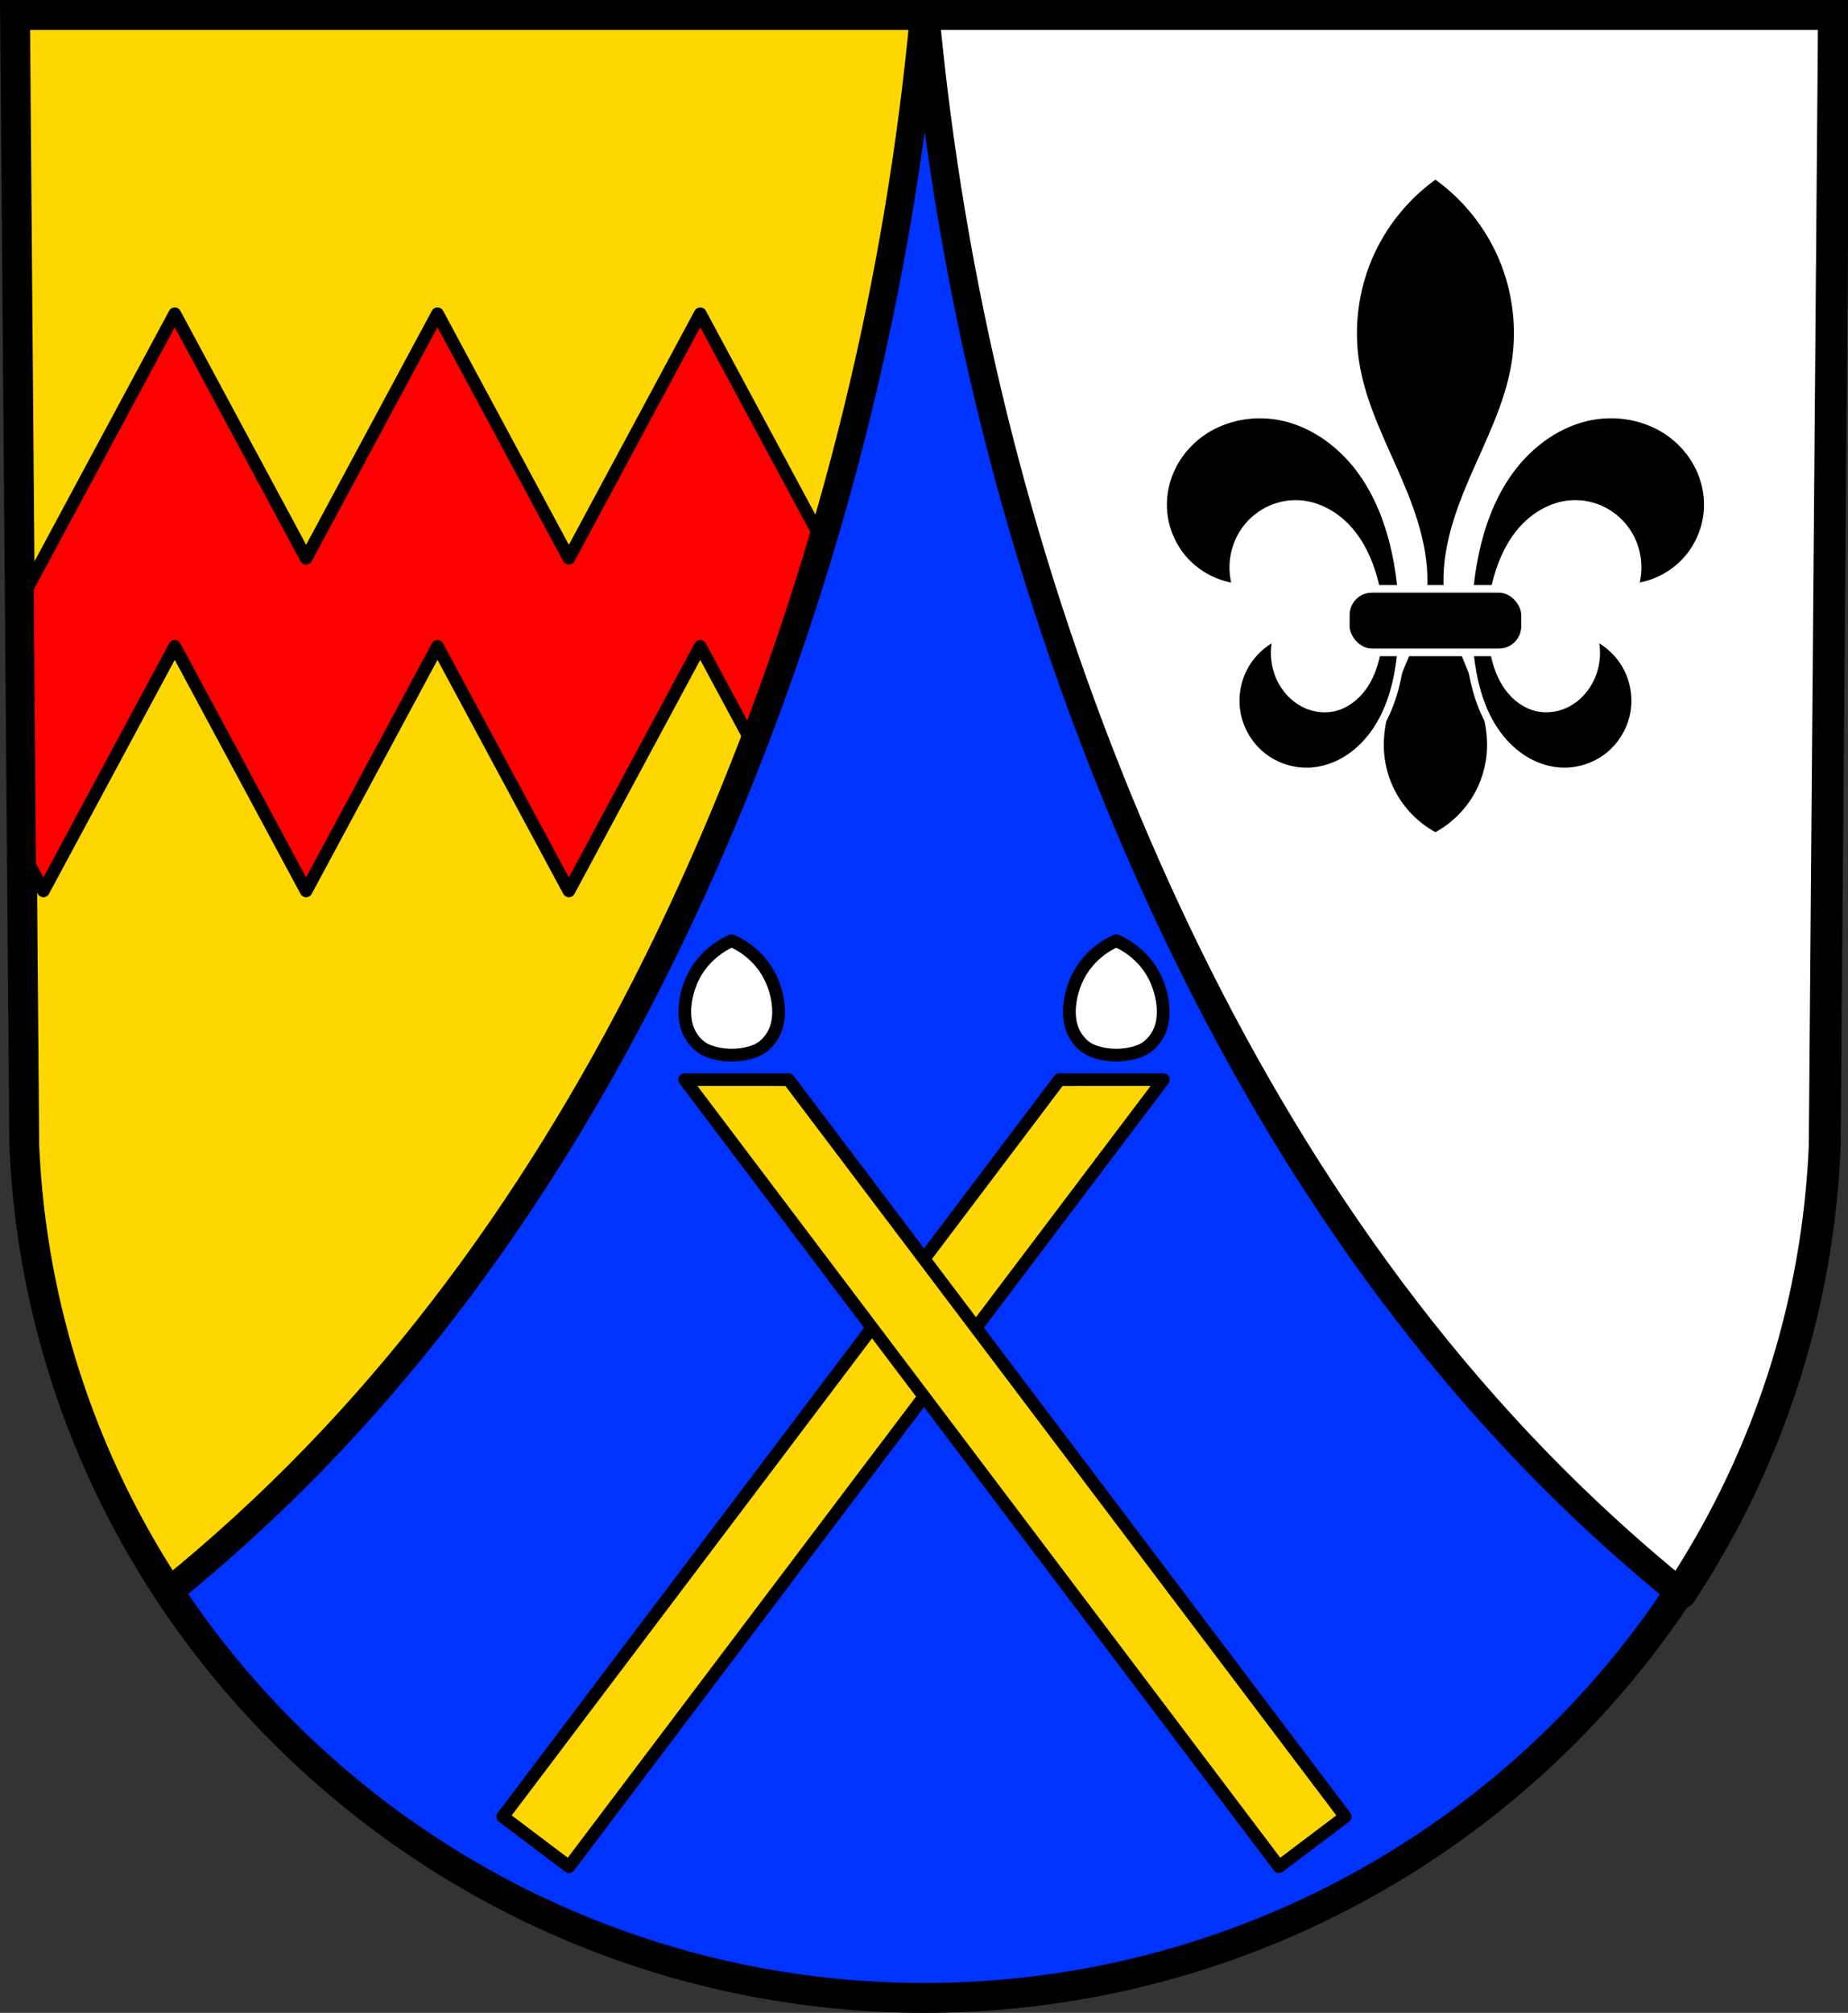
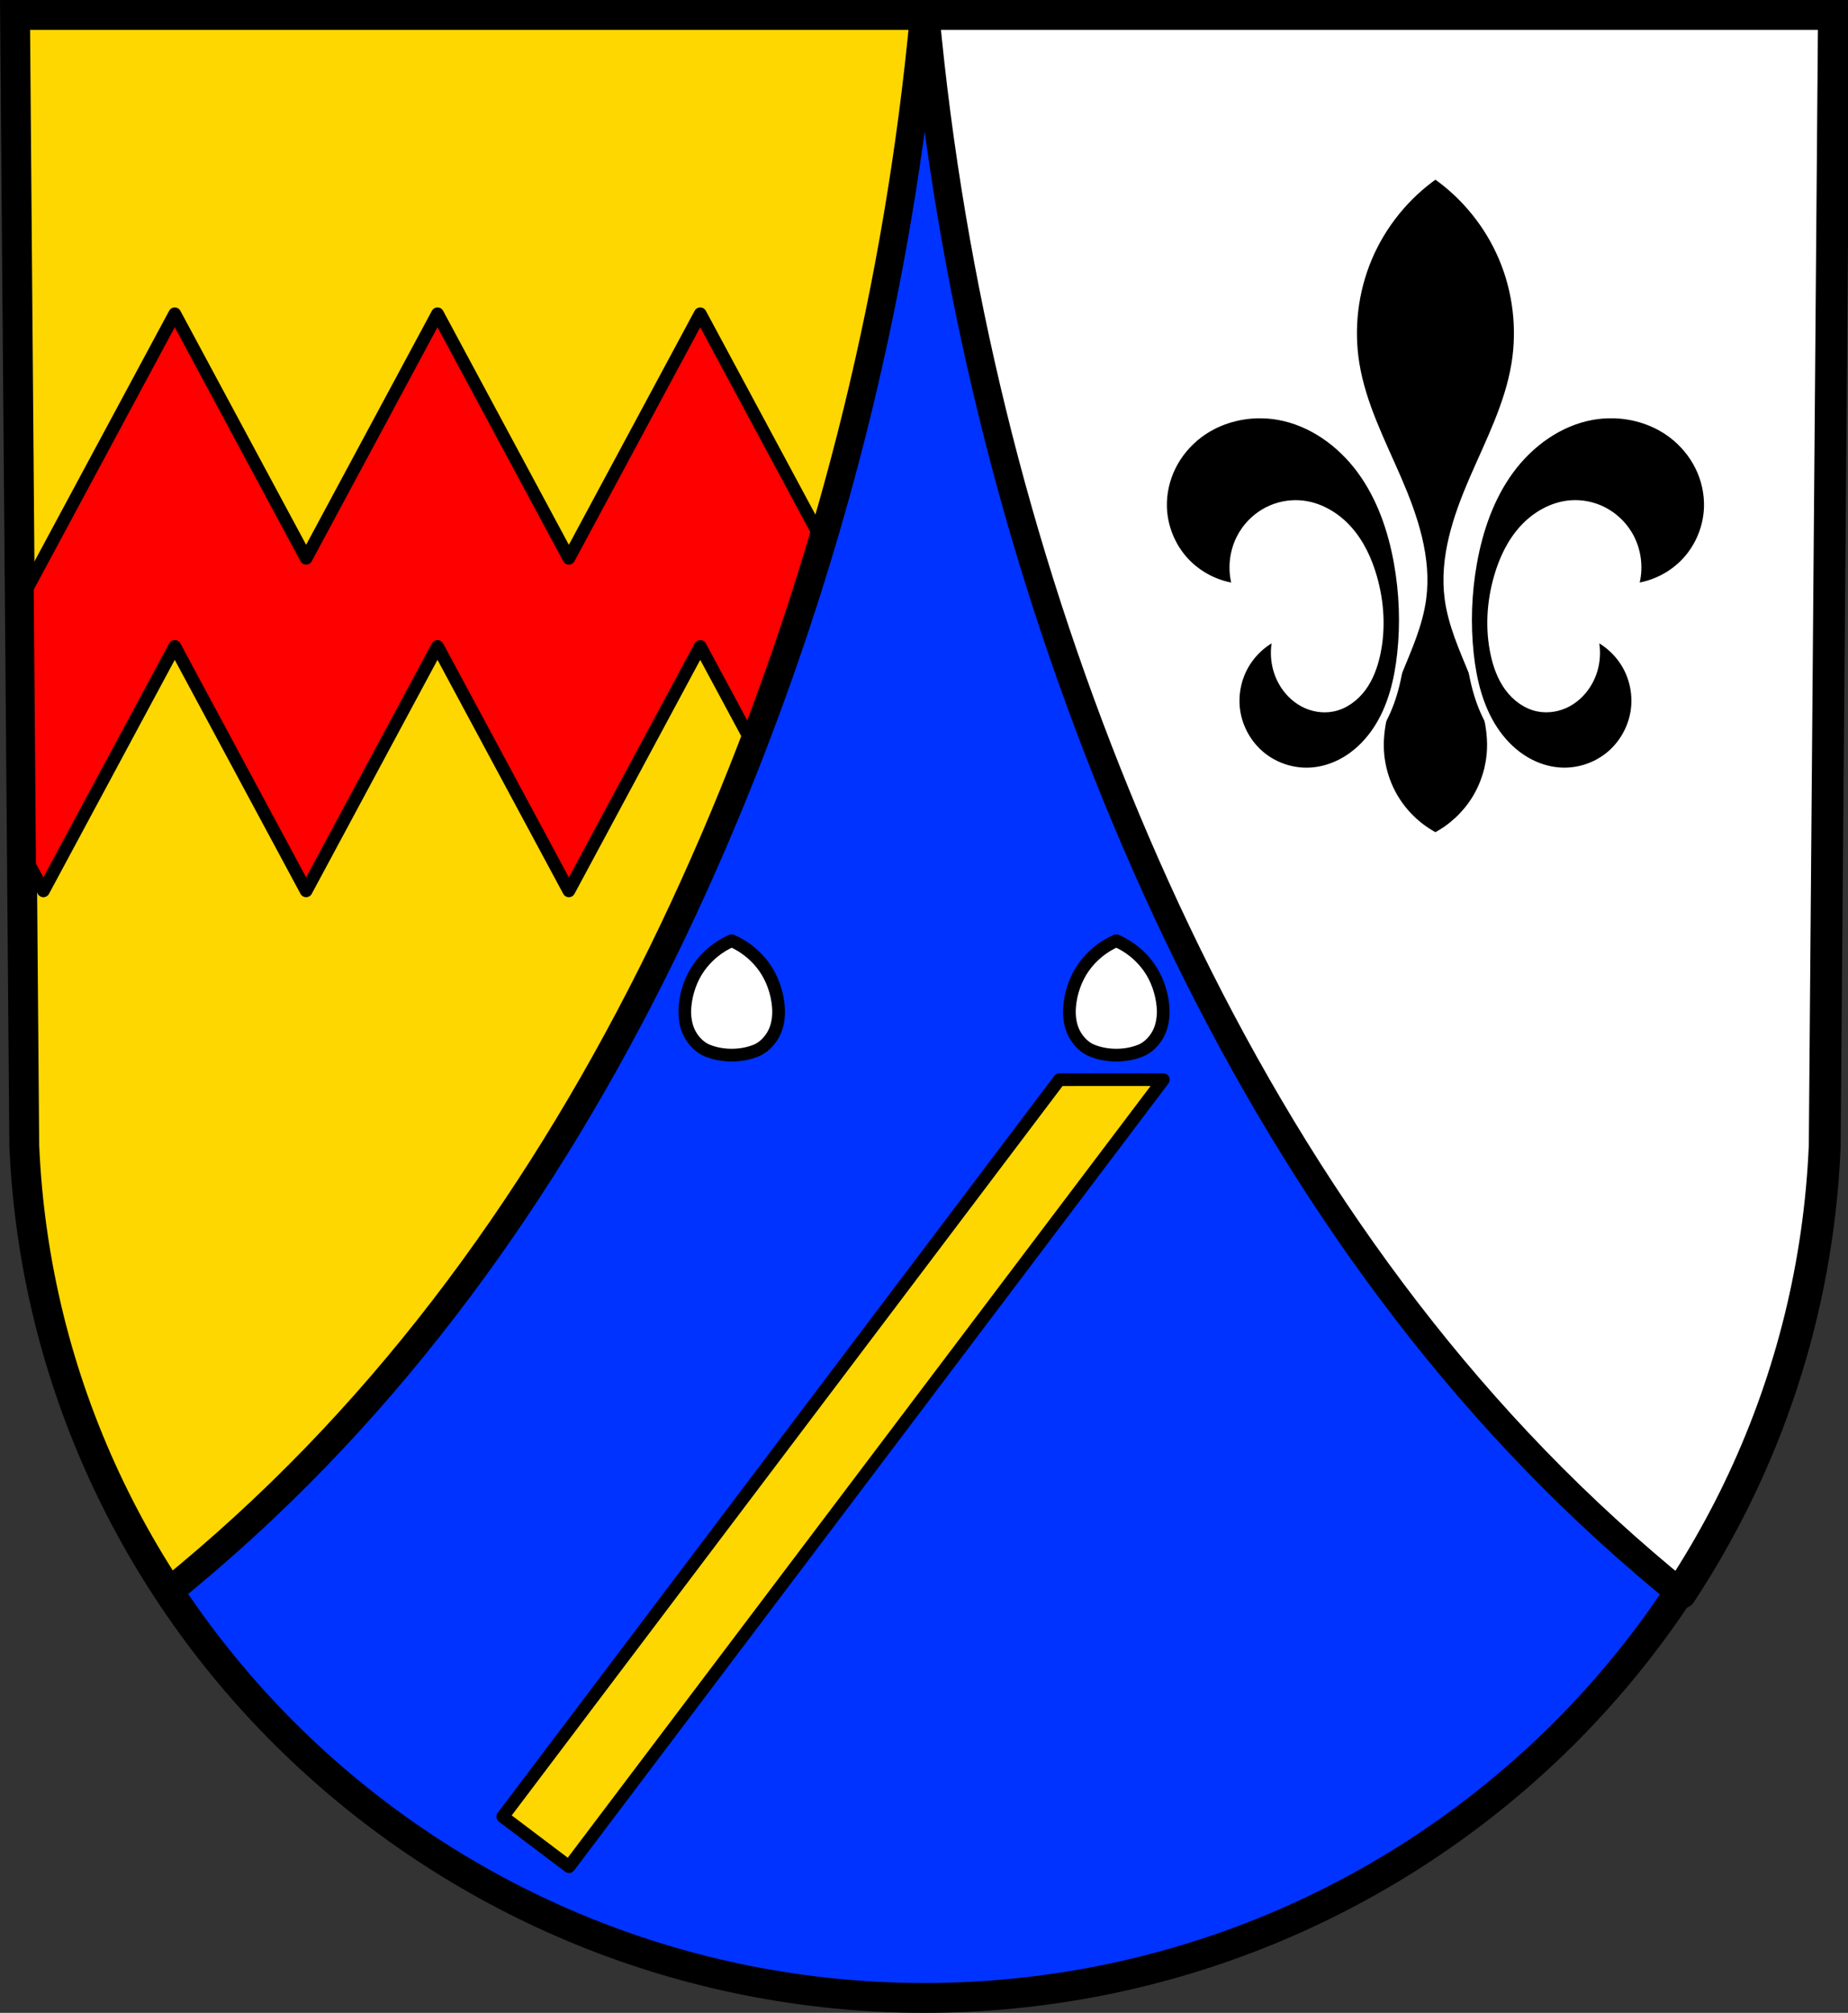
<svg xmlns="http://www.w3.org/2000/svg" xmlns:ns1="http://www.inkscape.org/namespaces/inkscape" xmlns:ns2="http://sodipodi.sourceforge.net/DTD/sodipodi-0.dtd" width="192.212mm" height="209.344mm" viewBox="0 0 192.212 209.344" version="1.1" id="svg5281" ns1:version="0.92.4 (5da689c313, 2019-01-14)" ns2:docname="DEU Schladt COA.svg">
  <rect x="0" y="0" width="192.212" height="209.344" fill="#333333" stroke="none" />
  <defs id="defs5275">
    <ns1:path-effect effect="spiro" id="path-effect6471" is_visible="true" />
    <ns1:path-effect effect="spiro" id="path-effect6355" is_visible="true" />
    <ns1:path-effect effect="spiro" id="path-effect6332" is_visible="true" />
    <ns1:path-effect effect="spiro" id="path-effect6113" is_visible="true" />
    <ns1:path-effect effect="spiro" id="path-effect6113-6" is_visible="true" />
    <ns1:path-effect effect="spiro" id="path-effect6332-7" is_visible="true" />
    <ns1:path-effect effect="spiro" id="path-effect6355-0" is_visible="true" />
    <ns1:path-effect effect="spiro" id="path-effect6471-4" is_visible="true" />
  </defs>
  <ns2:namedview id="base" pagecolor="#ffffff" bordercolor="#666666" borderopacity="1.0" ns1:pageopacity="0.0" ns1:pageshadow="2" ns1:zoom="0.69260134" ns1:cx="363.23485" ns1:cy="395.60998" ns1:document-units="mm" ns1:current-layer="layer1" showgrid="false" ns1:window-width="1366" ns1:window-height="745" ns1:window-x="-8" ns1:window-y="-8" ns1:window-maximized="1" fit-margin-top="0" fit-margin-left="0" fit-margin-right="0" fit-margin-bottom="0" ns1:snap-midpoints="true" ns1:snap-smooth-nodes="true" ns1:snap-nodes="true" />
  <g ns1:label="Ebene 1" ns1:groupmode="layer" id="layer1" transform="translate(-0.928,-21.274)">
    <path style="fill:#0033ff;fill-opacity:1;fill-rule:evenodd;stroke:none;stroke-width:3.104;stroke-opacity:1" ns1:connector-curvature="0" d="m 191.575,22.826 -0.959,117.581 c -2.093,49.459 -43.44,88.631 -93.582,88.658 -50.097,-0.061 -91.46,-39.246 -93.582,-88.658 l -0.959,-117.581 H 97.032 Z" id="path10563-0-6-7-1-3" ns2:nodetypes="ccccccc" />
    <path style="fill:#ffd700;stroke:none;stroke-width:11;stroke-linecap:round;stroke-linejoin:round;stroke-miterlimit:4;stroke-dasharray:none;stroke-opacity:1;fill-opacity:1" d="M 5.914 5.867 L 9.539 450.266 C 12.314 514.874 32.849 574.85 66.35 625.684 C 86.559 609.306 105.794 591.726 123.891 573.039 C 195.67 498.918 249.029 408.349 288.027 312.822 C 327.988 214.938 353.418 111.138 363.227 5.867 L 5.914 5.867 z " transform="matrix(0.265,0,0,0.265,0.928,21.274)" id="path6111" />
    <path style="fill:#ffffff;stroke:#000000;stroke-width:11;stroke-linecap:round;stroke-linejoin:round;stroke-miterlimit:4;stroke-dasharray:none;stroke-opacity:1" d="M 363.227 5.867 C 373.035 111.138 398.465 214.938 438.426 312.822 C 477.424 408.349 530.781 498.918 602.561 573.039 C 620.692 591.762 639.966 609.375 660.219 625.779 C 693.697 574.935 714.194 514.93 716.93 450.266 L 720.555 5.867 L 363.227 5.867 z " transform="matrix(0.265,0,0,0.265,0.928,21.274)" id="path6111-8" />
    <path style="fill:none;fill-rule:evenodd;stroke:#000000;stroke-width:3.104;stroke-opacity:1" ns1:connector-curvature="0" d="m 191.575,22.826 -0.959,117.581 c -2.093,49.459 -43.44,88.631 -93.582,88.658 C 46.937,229.005 5.575,189.819 3.452,140.407 L 2.493,22.826 H 97.032 Z" id="path10563-0-6-7-1" ns2:nodetypes="ccccccc" />
    <path style="fill:#ff0000;stroke:#000000;stroke-width:5;stroke-linecap:round;stroke-linejoin:round;stroke-miterlimit:4;stroke-dasharray:none;stroke-opacity:1;fill-opacity:1" d="M 68.59 123.156 L 7.795 236.266 L 8.473 319.529 L 8.59 333.93 L 17.025 349.623 L 68.59 253.695 L 120.15 349.621 L 171.713 253.693 L 223.273 349.621 L 223.277 349.623 L 274.84 253.695 L 295.918 292.91 C 306.032 266.645 315.107 239.981 323.131 213.004 L 274.838 123.156 L 223.275 219.086 L 171.713 123.156 L 120.152 219.084 L 68.59 123.156 z " transform="matrix(0.265,0,0,0.265,0.928,21.274)" id="path6156-8" />
    <path ns1:connector-curvature="0" style="fill:none;fill-opacity:1;stroke:#000000;stroke-width:2.91;stroke-linecap:round;stroke-linejoin:round;stroke-miterlimit:4;stroke-dasharray:none;stroke-opacity:1" d="m 2.493,22.826 0.959,117.58 c 0.734,17.094 6.167,32.963 15.031,46.413 5.347,-4.333 10.436,-8.985 15.224,-13.929 C 52.699,153.279 66.817,129.316 77.136,104.041 87.708,78.143 94.437,50.679 97.032,22.826 Z" id="path6111-4" />
    <path ns1:connector-curvature="0" style="fill:#000000;stroke:#ffffff;stroke-width:0.794;stroke-linecap:butt;stroke-linejoin:round;stroke-opacity:1;stroke-miterlimit:4;stroke-dasharray:none" d="m 150.229,39.473 c -3.075,2.148 -5.526,5.176 -6.985,8.631 -1.459,3.455 -1.922,7.324 -1.318,11.026 0.688,4.217 2.693,8.082 4.388,12.004 1.695,3.922 3.124,8.161 2.559,12.397 -0.359,2.693 -1.504,5.207 -2.532,7.722 -1.028,2.515 -1.965,5.152 -1.874,7.868 0.063,1.888 0.637,3.756 1.643,5.355 1.006,1.598 2.443,2.923 4.118,3.796 1.675,-0.873 3.112,-2.198 4.119,-3.796 1.006,-1.598 1.579,-3.467 1.643,-5.355 0.091,-2.715 -0.846,-5.353 -1.874,-7.868 -1.028,-2.515 -2.172,-5.029 -2.532,-7.722 -0.565,-4.236 0.864,-8.474 2.559,-12.397 1.695,-3.922 3.7,-7.787 4.388,-12.004 0.604,-3.701 0.142,-7.571 -1.318,-11.026 -1.459,-3.455 -3.911,-6.483 -6.986,-8.631 z" id="path6330-1" />
    <path style="fill:#000000;stroke:#ffffff;stroke-width:0.794;stroke-linecap:butt;stroke-linejoin:round;stroke-opacity:1;stroke-miterlimit:4;stroke-dasharray:none" d="m 131.748,64.382 c -2.197,0.048 -4.38,0.746 -6.128,2.073 -1.165,0.884 -2.131,2.034 -2.781,3.345 -0.65,1.31 -0.982,2.78 -0.936,4.242 0.065,2.046 0.886,4.06 2.271,5.568 1.385,1.508 3.321,2.497 5.355,2.736 -0.605,-1.842 -0.35,-3.948 0.678,-5.592 0.619,-0.99 1.505,-1.813 2.542,-2.35 1.037,-0.536 2.224,-0.784 3.388,-0.701 1.911,0.137 3.693,1.162 4.981,2.58 1.289,1.418 2.118,3.203 2.644,5.046 0.737,2.581 0.906,5.341 0.339,7.964 -0.27,1.248 -0.713,2.478 -1.47,3.506 -0.757,1.028 -1.853,1.842 -3.106,2.087 -1.034,0.202 -2.132,0.004 -3.059,-0.496 -0.927,-0.5 -1.685,-1.293 -2.194,-2.215 -0.79,-1.43 -0.977,-3.18 -0.508,-4.745 -1.443,0.659 -2.663,1.796 -3.42,3.19 -0.757,1.394 -1.048,3.036 -0.816,4.605 0.269,1.813 1.241,3.514 2.669,4.663 1.428,1.149 3.297,1.736 5.126,1.607 1.388,-0.098 2.737,-0.595 3.898,-1.362 1.161,-0.767 2.138,-1.798 2.906,-2.959 1.535,-2.322 2.216,-5.112 2.516,-7.88 0.342,-3.157 0.22,-6.363 -0.339,-9.489 -0.614,-3.432 -1.782,-6.819 -3.846,-9.629 -2.064,-2.81 -5.092,-5.004 -8.524,-5.621 -0.72,-0.129 -1.454,-0.186 -2.186,-0.17 z m 36.963,0 c -0.732,-0.016 -1.467,0.041 -2.186,0.17 -3.432,0.617 -6.459,2.811 -8.524,5.621 -2.064,2.81 -3.232,6.197 -3.846,9.629 -0.559,3.126 -0.681,6.332 -0.339,9.489 0.3,2.767 0.981,5.557 2.516,7.88 0.767,1.161 1.744,2.192 2.906,2.959 1.161,0.767 2.51,1.265 3.898,1.362 1.829,0.129 3.698,-0.458 5.126,-1.607 1.428,-1.149 2.4,-2.85 2.669,-4.663 0.232,-1.569 -0.059,-3.211 -0.816,-4.605 -0.757,-1.394 -1.977,-2.531 -3.42,-3.19 0.469,1.565 0.282,3.315 -0.508,4.745 -0.509,0.922 -1.267,1.715 -2.194,2.215 -0.927,0.5 -2.025,0.698 -3.059,0.496 -1.253,-0.245 -2.349,-1.059 -3.106,-2.087 -0.757,-1.028 -1.2,-2.258 -1.469,-3.506 -0.567,-2.624 -0.399,-5.383 0.338,-7.964 0.526,-1.842 1.356,-3.628 2.644,-5.046 1.289,-1.418 3.071,-2.442 4.982,-2.58 1.165,-0.084 2.351,0.164 3.388,0.701 1.037,0.536 1.924,1.359 2.543,2.35 1.028,1.644 1.283,3.75 0.677,5.592 2.033,-0.238 3.97,-1.228 5.355,-2.736 1.385,-1.508 2.206,-3.521 2.271,-5.568 0.046,-1.462 -0.285,-2.932 -0.936,-4.242 -0.65,-1.31 -1.616,-2.46 -2.781,-3.345 -1.748,-1.327 -3.931,-2.025 -6.128,-2.073 z" id="path6353-0" ns1:connector-curvature="0" />
-     <rect style="fill:#000000;fill-opacity:1;stroke:#ffffff;stroke-width:0.794;stroke-linecap:round;stroke-linejoin:round;stroke-miterlimit:4;stroke-dasharray:none;stroke-opacity:1" id="rect6378-4" width="18.64" height="6.609" x="140.909" y="82.515" ry="2.711" rx="2.711" />
    <g id="g6558" transform="translate(-1.953,2.117)">
      <path ns1:connector-curvature="0" id="rect6449" d="m 123.88,131.446 -61.817,81.846 -6.884,-5.199 57.89,-76.646 z" style="fill:#ffd700;fill-opacity:1;stroke:#000000;stroke-width:1.323;stroke-linecap:round;stroke-linejoin:round;stroke-miterlimit:4;stroke-dasharray:none;stroke-opacity:1" />
-       <path ns1:connector-curvature="0" id="rect6449-7" d="m 74.095,131.446 61.817,81.846 6.884,-5.199 -57.89,-76.646 z" style="fill:#ffd700;fill-opacity:1;stroke:#000000;stroke-width:1.323;stroke-linecap:round;stroke-linejoin:round;stroke-miterlimit:4;stroke-dasharray:none;stroke-opacity:1" />
    </g>
    <path style="fill:#ffffff;stroke:#000000;stroke-width:1.323;stroke-linecap:butt;stroke-linejoin:round;stroke-miterlimit:4;stroke-dasharray:none;stroke-opacity:1" d="m 77.033,119.111 c -1.348,0.583 -2.541,1.555 -3.382,2.737 -0.84,1.182 -1.35,2.648 -1.475,4.093 -0.084,0.967 0.042,2.014 0.502,2.869 0.399,0.742 1.055,1.425 1.838,1.736 1.559,0.62 3.474,0.62 5.032,0 0.783,-0.311 1.439,-0.994 1.838,-1.736 0.46,-0.855 0.586,-1.901 0.502,-2.869 -0.125,-1.445 -0.634,-2.911 -1.475,-4.093 -0.84,-1.182 -2.034,-2.154 -3.382,-2.737 z m 40.003,0 c -1.348,0.583 -2.541,1.555 -3.382,2.737 -0.84,1.182 -1.35,2.648 -1.475,4.093 -0.084,0.967 0.042,2.014 0.502,2.869 0.399,0.742 1.055,1.425 1.838,1.736 1.559,0.62 3.474,0.62 5.032,0 0.783,-0.311 1.439,-0.994 1.838,-1.736 0.46,-0.855 0.586,-1.901 0.502,-2.869 -0.125,-1.445 -0.634,-2.911 -1.475,-4.093 -0.84,-1.182 -2.034,-2.154 -3.382,-2.737 z" id="path6469" ns1:connector-curvature="0" ns2:nodetypes="cccccccccccccccccccc" />
  </g>
</svg>